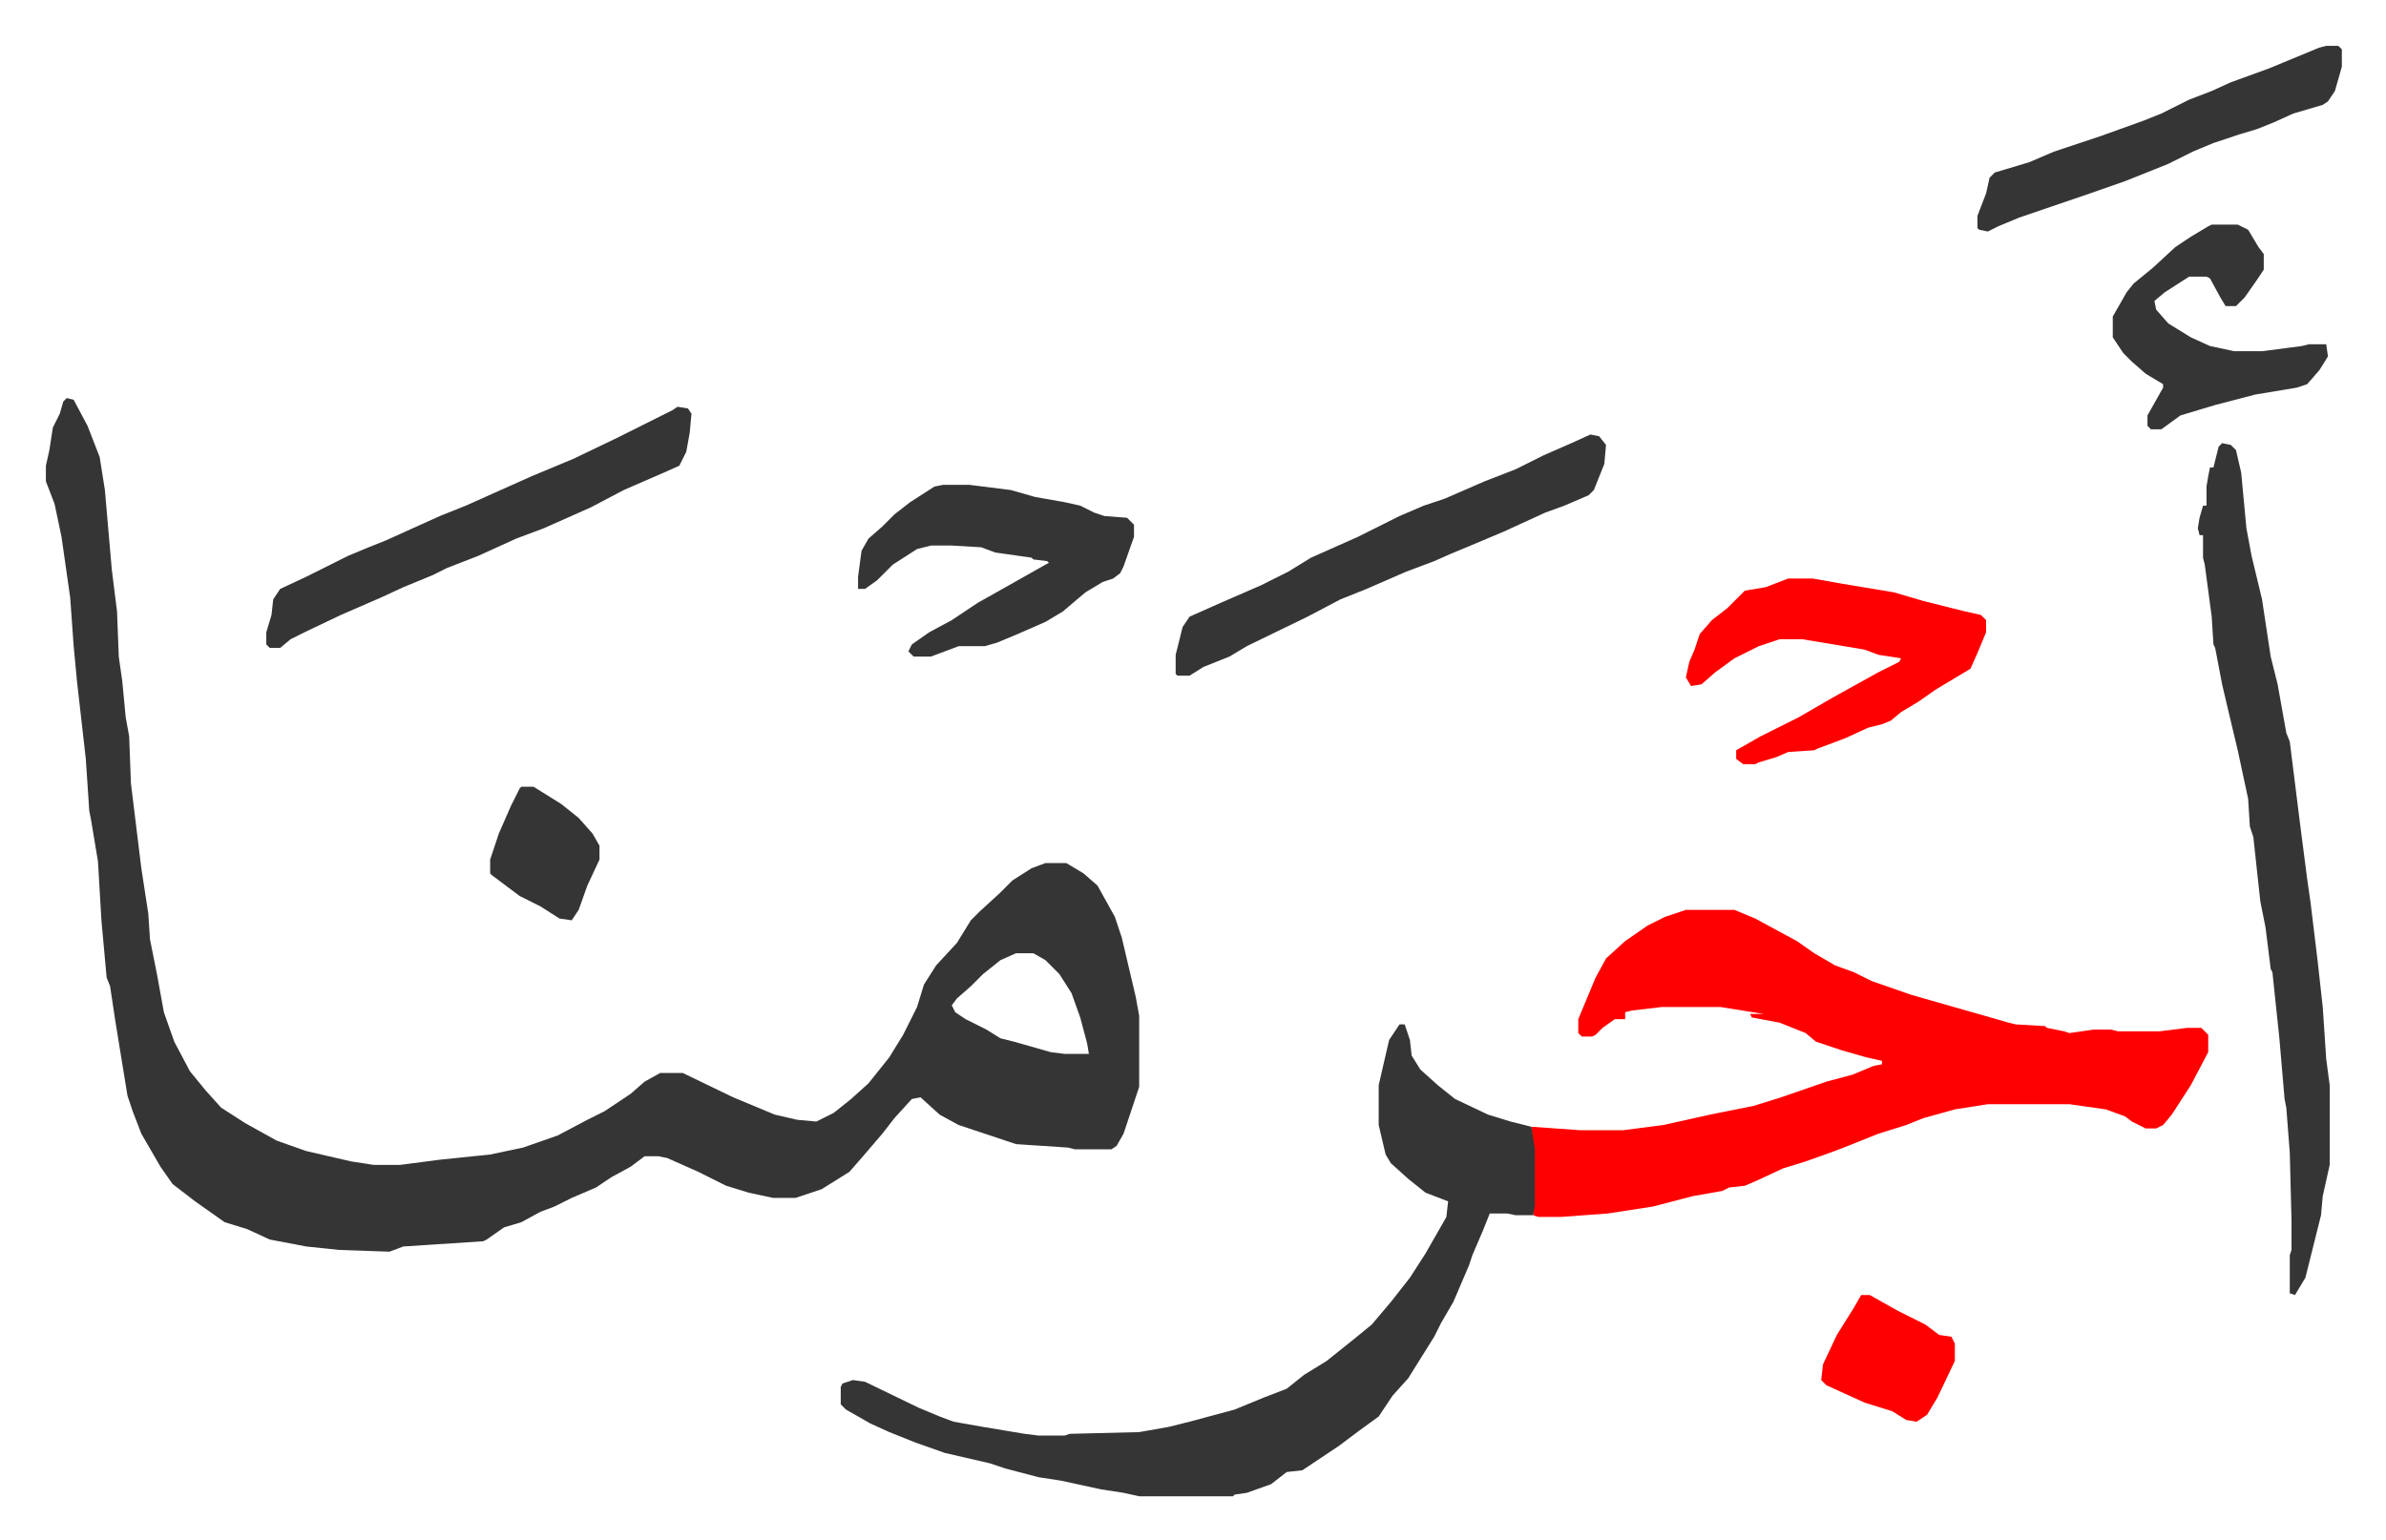
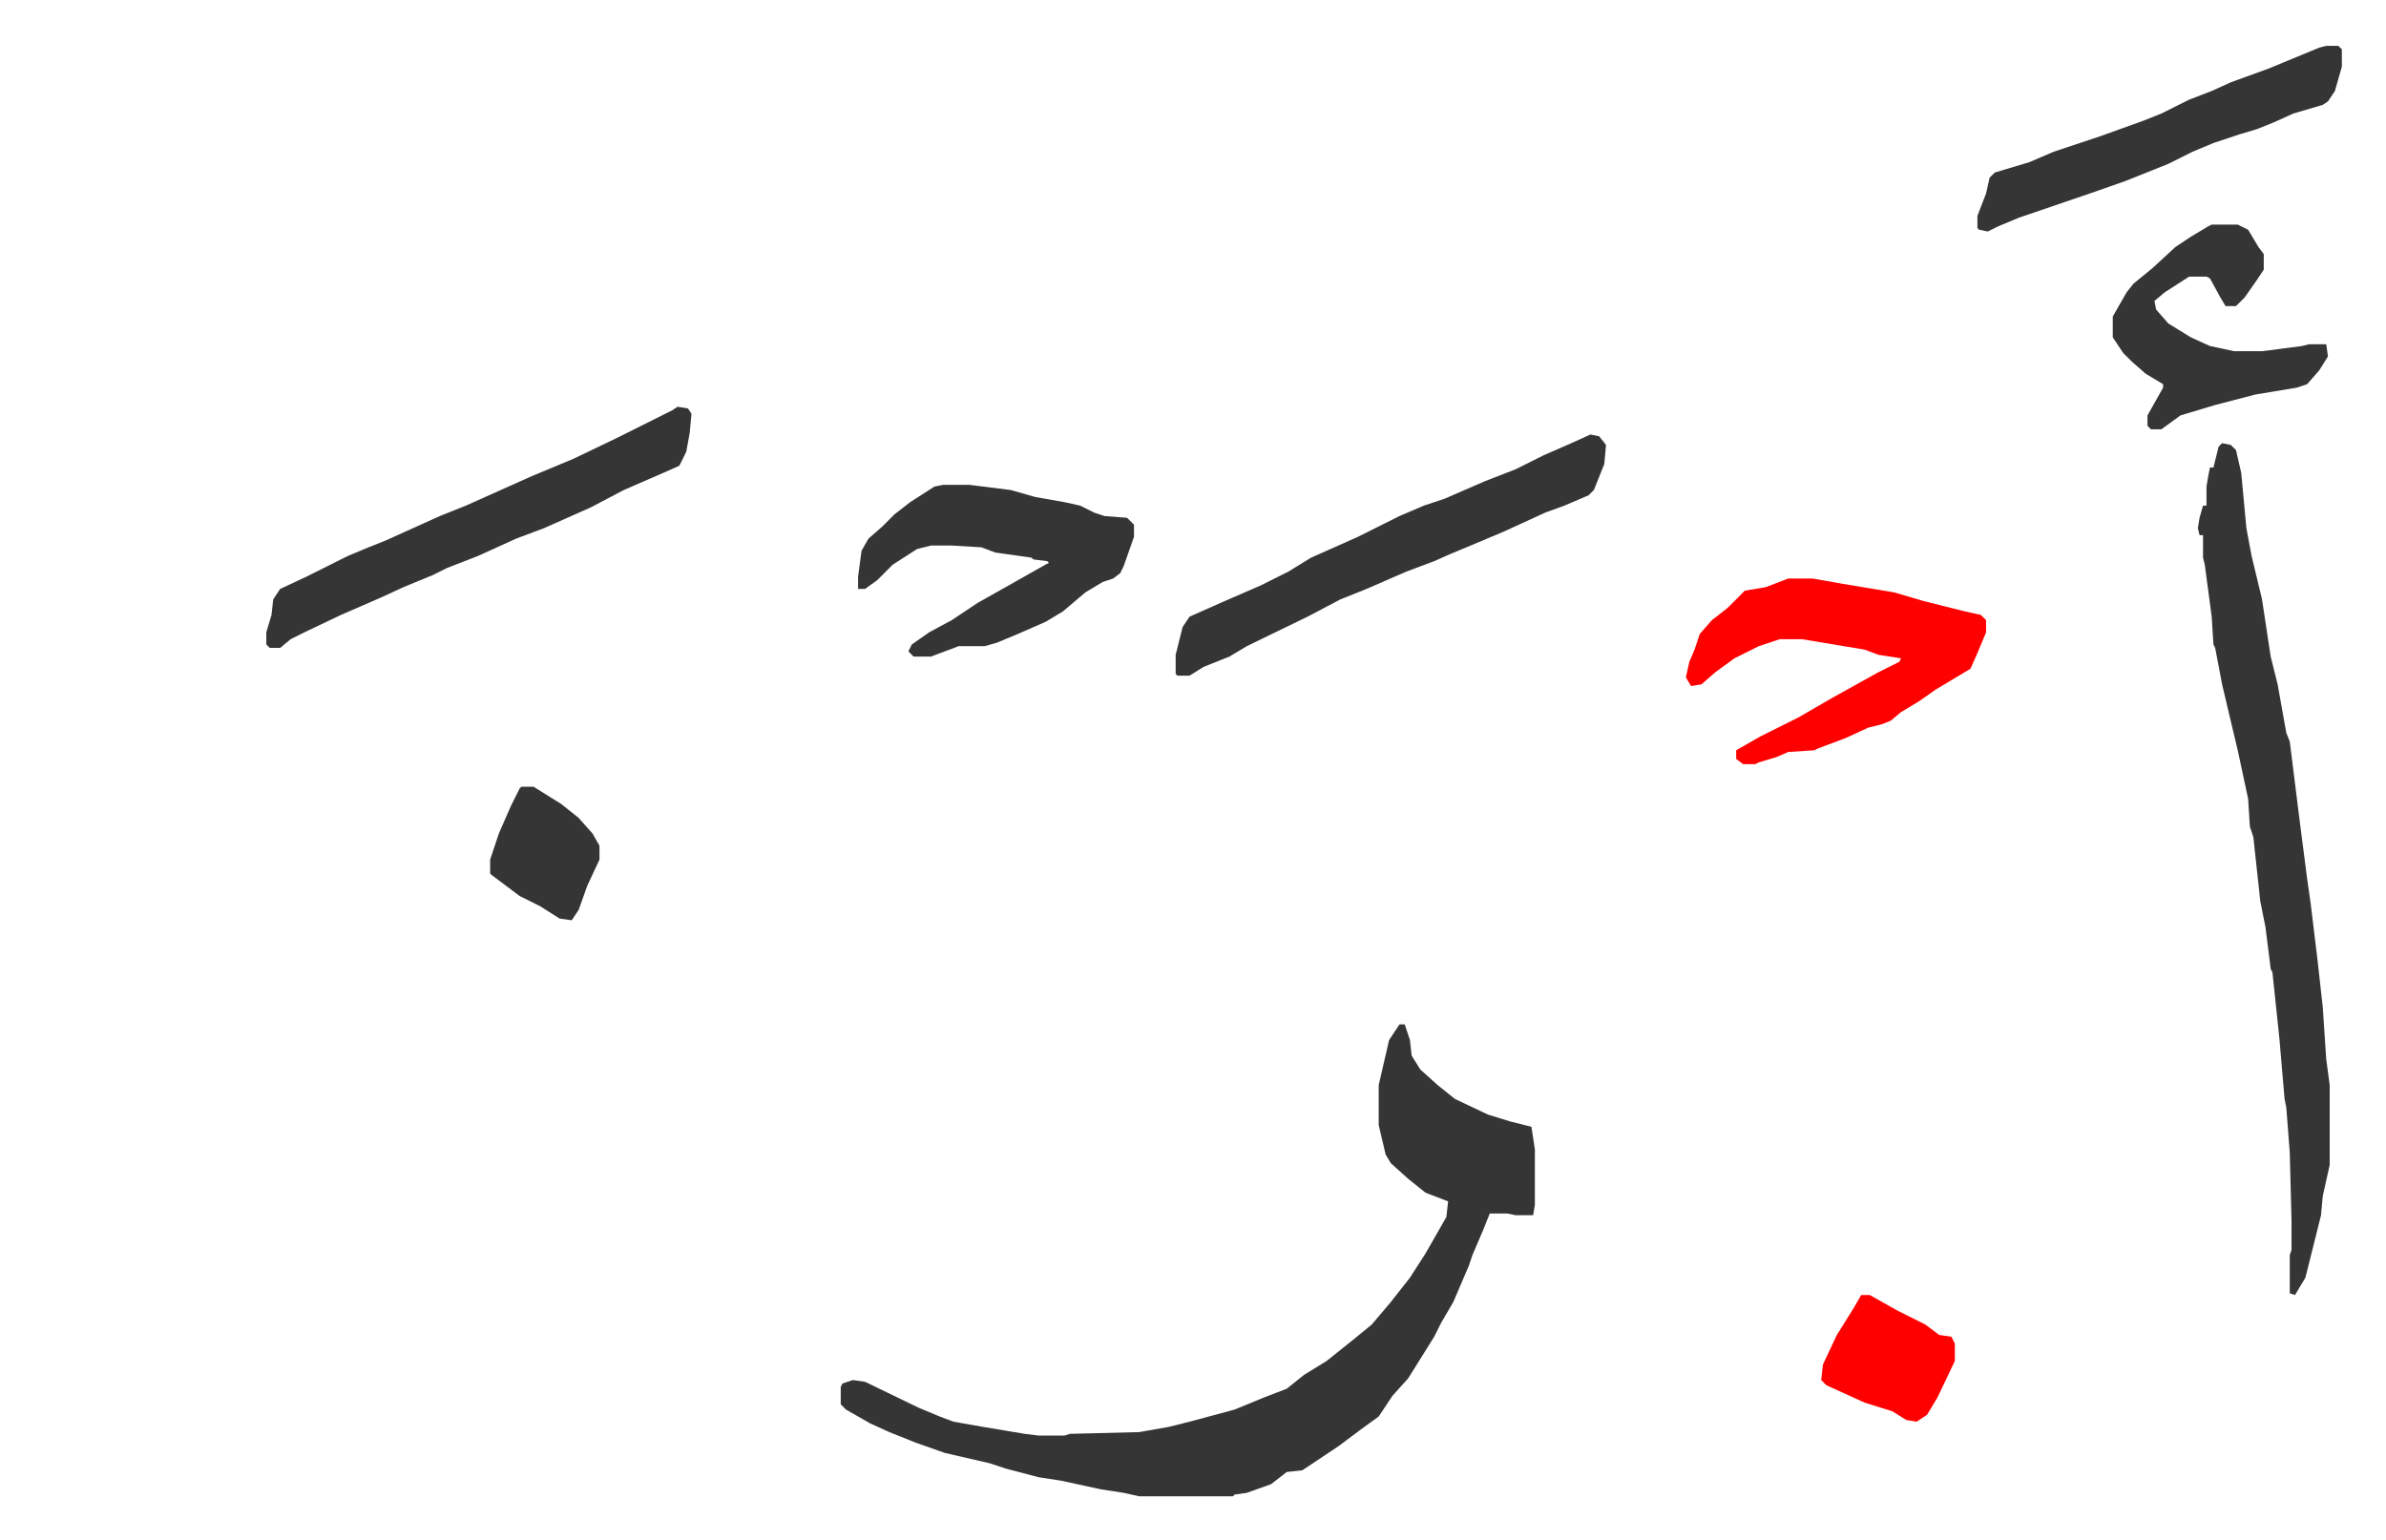
<svg xmlns="http://www.w3.org/2000/svg" role="img" viewBox="-26.44 269.56 1374.88 887.88">
-   <path fill="#353535" id="rule_normal" d="M12 499l4 1 8 15 7 18 3 19 4 46 3 24 1 26 2 14 2 21 2 11 1 27 6 49 4 26 1 15 4 20 4 22 6 17 9 17 9 11 9 10 14 9 18 10 17 6 26 6 13 2h15l23-3 29-3 19-4 20-7 17-9 10-5 15-10 8-7 9-5h13l29 14 12 5 12 5 13 3 11 1 10-5 10-8 10-9 12-15 8-13 8-16 4-13 7-11 12-13 8-13 5-5 12-11 7-7 11-7 8-3h12l10 6 8 7 10 18 4 12 8 34 2 11v41l-9 27-4 7-3 2h-21l-4-1-30-2-24-8-9-3-11-6-11-10-5 1-10 11-7 9-12 14-7 8-16 10-15 5h-13l-14-3-13-4-16-8-18-8-5-1h-8l-8 6-11 6-9 6-14 6-10 5-8 3-11 6-10 3-10 7-2 1-46 3-8 3-29-1-19-2-21-4-13-6-13-4-17-12-13-10-7-10-11-19-5-13-3-9-7-43-3-20-2-5-3-33-2-34-4-24-1-5-2-30-5-44-2-21-2-28-5-35-4-19-5-13v-9l2-9 2-13 4-8 2-7zm547 320l-9 4-10 8-7 7-8 7-3 4 2 4 6 4 12 6 8 5 8 2 14 4 7 2 8 1h14l-1-6-4-15-5-14-7-11-8-8-7-4z" />
-   <path fill="#ff0000" id="rule_qalqalah" d="M945 794h28l12 5 24 13 10 7 12 7 11 4 10 5 23 8 7 2 14 4 14 4 21 6 4 1 17 1 1 1 10 2 3 1 14-2h10l4 1h24l16-2h8l4 4v10l-10 19-11 17-5 6-4 2h-6l-8-4-4-3-11-4-21-3h-47l-19 3-18 5-10 4-16 5-20 8-8 3-14 5-13 4-15 7-7 3-9 1-4 2-17 3-23 6-26 4-27 2h-13l-3-1v-38l-1-13 28 2h25l23-3 27-6 25-5 16-5 26-9 15-4 12-5 5-1v-2l-9-2-14-4-15-5-6-5-15-6-16-3-1-2h8l-25-4h-34l-17 2-4 1v4h-6l-7 5-4 4-2 1h-6l-2-2v-8l10-24 6-11 11-10 13-9 10-5z" />
  <path fill="#353535" id="rule_normal" d="M780 860h3l3 9 1 9 5 8 10 9 10 8 19 9 13 4 12 3 2 13v32l-1 6h-10l-5-1h-10l-4 10-6 14-2 6-9 21-7 12-4 8-10 16-5 8-9 10-8 12-11 8-12 9-12 8-9 6-9 1-9 7-14 5-7 1-1 1h-54l-9-2-13-2-23-5-13-2-19-5-9-3-26-6-17-6-15-6-11-5-14-8-3-3v-10l1-2 6-2 7 1 31 15 12 5 8 3 17 3 24 4 8 1h15l3-1 40-1 17-3 12-3 26-7 17-7 13-5 10-8 13-8 15-12 11-9 11-13 11-14 9-14 12-21 1-9-13-5-10-8-10-9-3-5-4-17v-23l6-26zm474-335l5 1 3 3 3 13 3 32 3 16 6 25 5 33 4 16 5 28 2 5 6 48 4 31 2 14 4 33 3 27 2 30 2 15v46l-4 18-1 11-4 16-5 20-6 10-3-1v-22l1-3v-17l-1-39-2-26-1-5-3-35-4-38-1-2-3-24-3-15-4-37-2-6-1-16-6-28-5-21-4-17-4-21-1-2-1-16-4-30-1-4v-13h-2l-1-4 1-6 2-7h2v-11l1-6 1-5h2l3-12z" />
  <path fill="#ff0000" id="rule_qalqalah" d="M1004 603h14l17 3 30 5 17 5 24 6 9 2 3 3v7l-5 12-4 9-20 12-10 7-10 6-6 5-5 2-8 2-13 6-16 6-2 1-15 1-7 3-10 3-2 1h-7l-4-3v-5l14-8 22-11 19-11 27-15 12-6 1-2-13-2-8-3-24-4-12-2h-13l-12 4-14 7-11 8-8 7-6 1-3-5 2-9 3-7 3-9 7-8 9-7 5-5 5-5 12-2z" />
  <path fill="#353535" id="rule_normal" d="M890 520l5 1 4 5-1 11-6 15-3 3-14 6-11 4-24 11-19 8-12 5-9 4-16 6-23 10-15 6-19 10-35 17-10 6-15 6-8 5h-7l-1-1v-11l4-16 4-6 18-8 23-10 16-8 13-8 27-12 24-12 14-6 12-4 23-10 18-7 16-8 16-7zm-526-16l6 1 2 3-1 11-2 11-4 8-9 4-23 10-19 10-27 12-16 6-22 10-18 7-8 4-17 7-13 6-23 10-21 10-8 4-6 5h-6l-2-2v-7l3-10 1-9 4-6 15-7 24-12 12-5 10-4 31-14 15-6 38-17 24-10 25-12 32-16zm153 45h15l24 3 14 4 17 3 9 2 8 4 6 2 13 1 4 4v7l-6 17-2 4-4 3-6 2-10 6-13 11-10 6-16 7-12 5-7 2h-15l-16 6h-10l-3-3 2-4 10-7 13-7 15-10 16-9 23-13 2-1-1-1-8-1-1-1-21-3-8-3-17-1h-12l-8 2-14 9-9 9-7 5h-4v-7l2-15 4-7 8-7 7-7 9-7 14-9zm797-253h7l2 2v10l-4 14-4 6-3 2-17 5-11 5-10 4-10 3-15 5-12 5-14 7-25 10-20 7-41 14-12 5-6 3-5-1-1-1v-7l5-13 2-9 3-3 20-6 14-6 27-9 25-9 10-4 16-8 13-5 11-5 22-8 29-12zm-66 103h15l6 3 6 10 3 4v9l-4 6-7 10-5 5h-6l-3-5-6-11-2-1h-10l-14 9-6 5 1 5 7 8 13 8 11 5 14 3h16l23-3 4-1h10l1 7-5 8-7 8-6 2-24 4-23 6-20 6-11 8h-6l-2-2v-6l9-16v-2l-10-6-8-7-5-5-6-9v-12l8-14 4-5 11-9 13-12 9-6 10-6z" />
  <path fill="#ff0000" id="rule_qalqalah" d="M1046 1016h5l16 9 16 8 8 6 7 1 2 4v10l-10 21-6 10-6 4-6-1-8-5-16-5-22-10-3-3 1-9 8-17 10-16z" />
  <path fill="#353535" id="rule_normal" d="M274 723h7l16 10 10 8 8 9 4 7v8l-7 15-5 14-4 6-7-1-11-7-12-6-16-12-1-1v-8l5-15 7-16 5-10z" />
</svg>